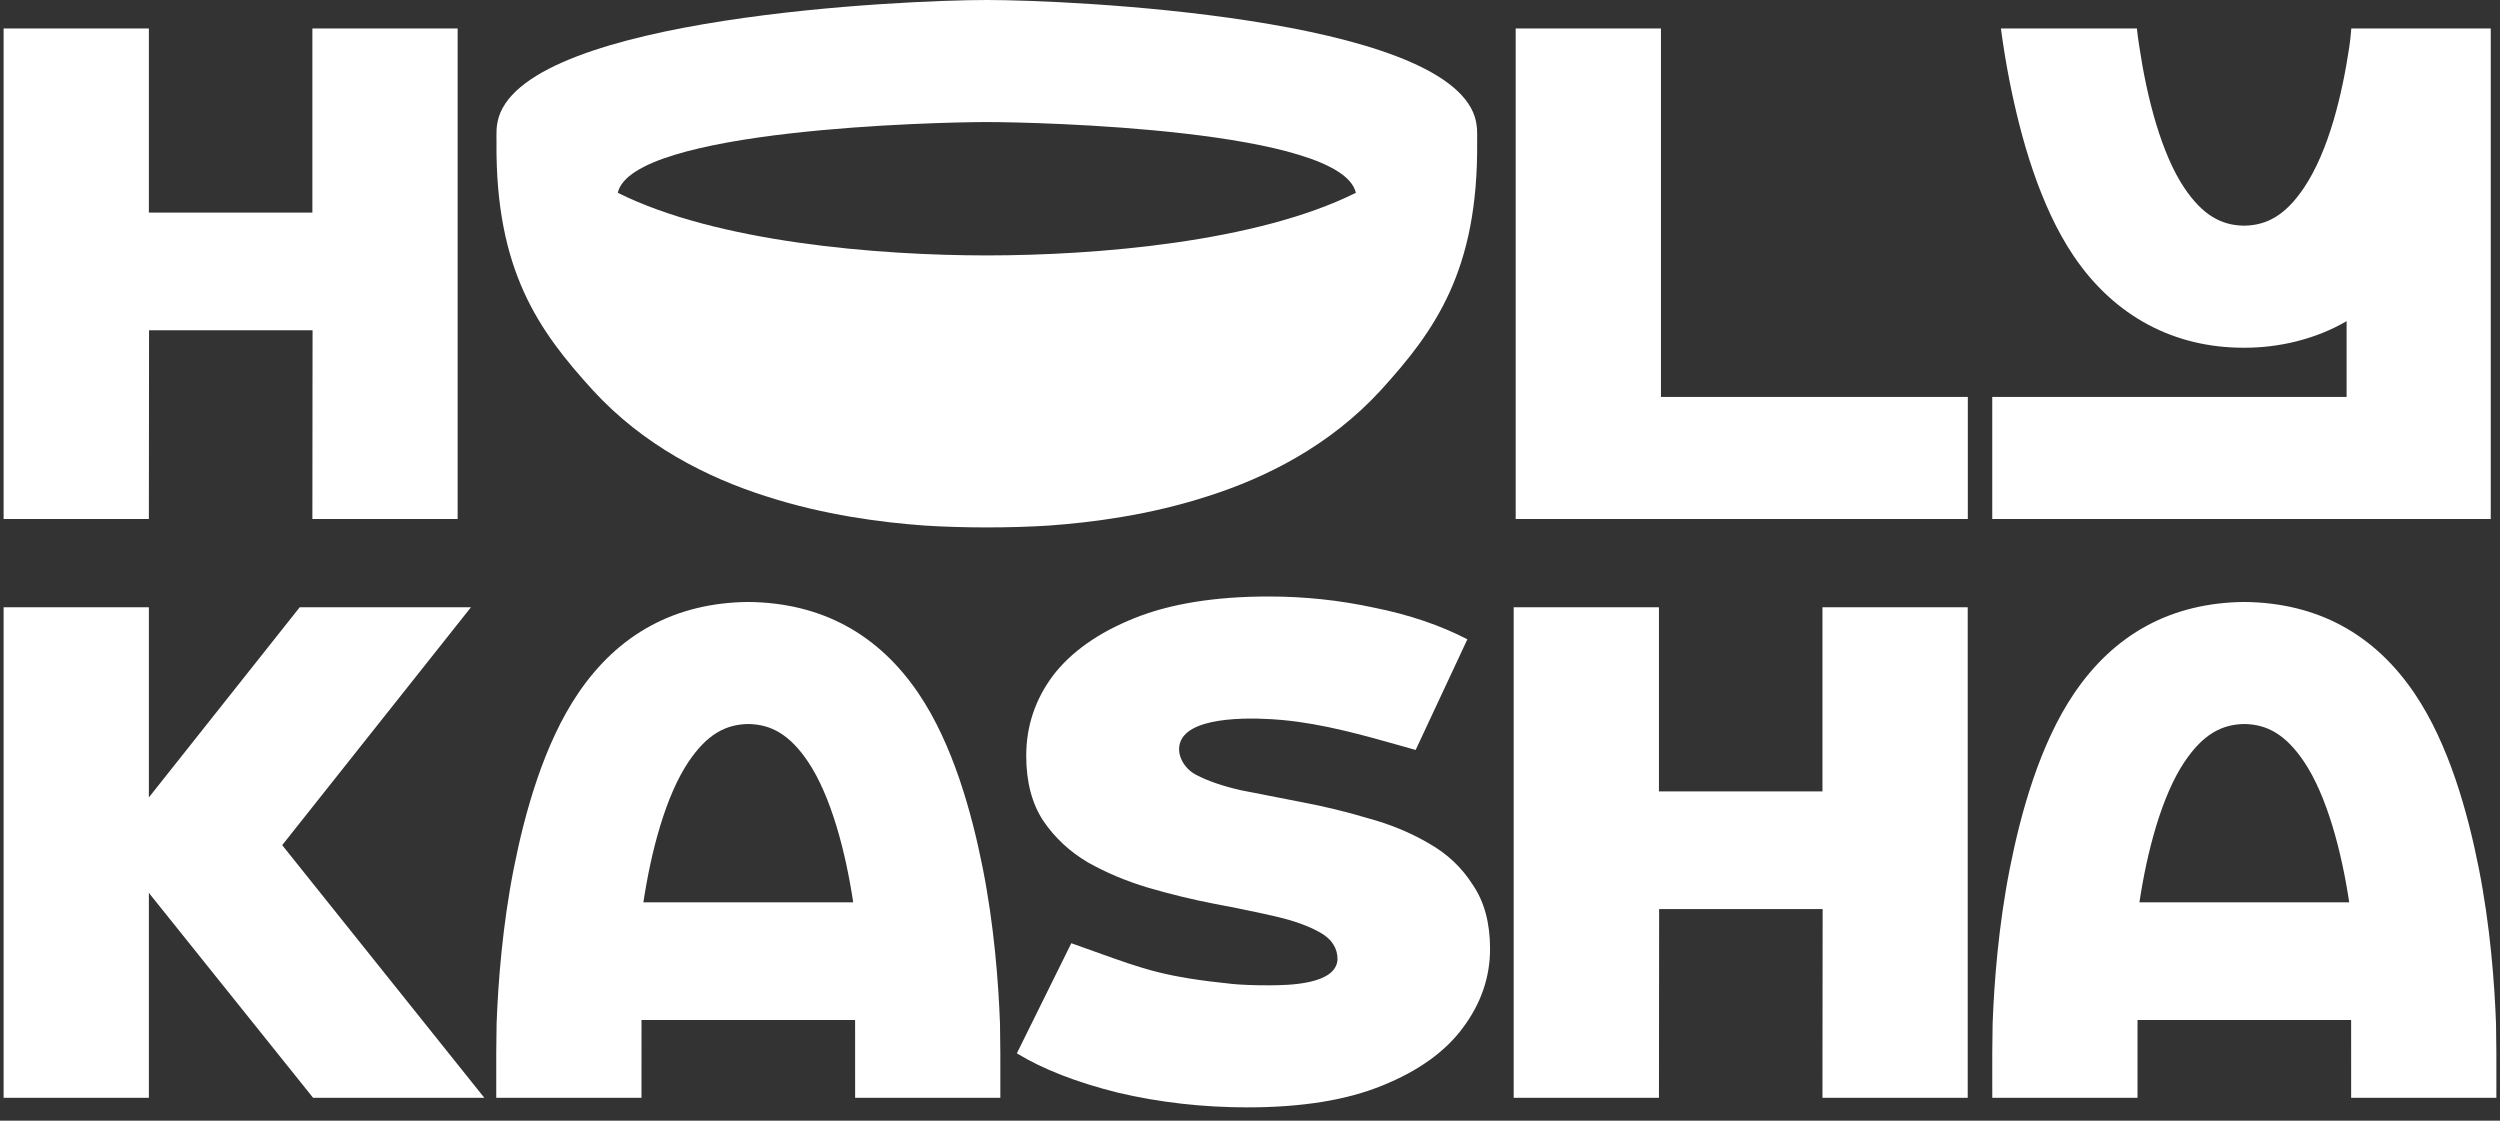
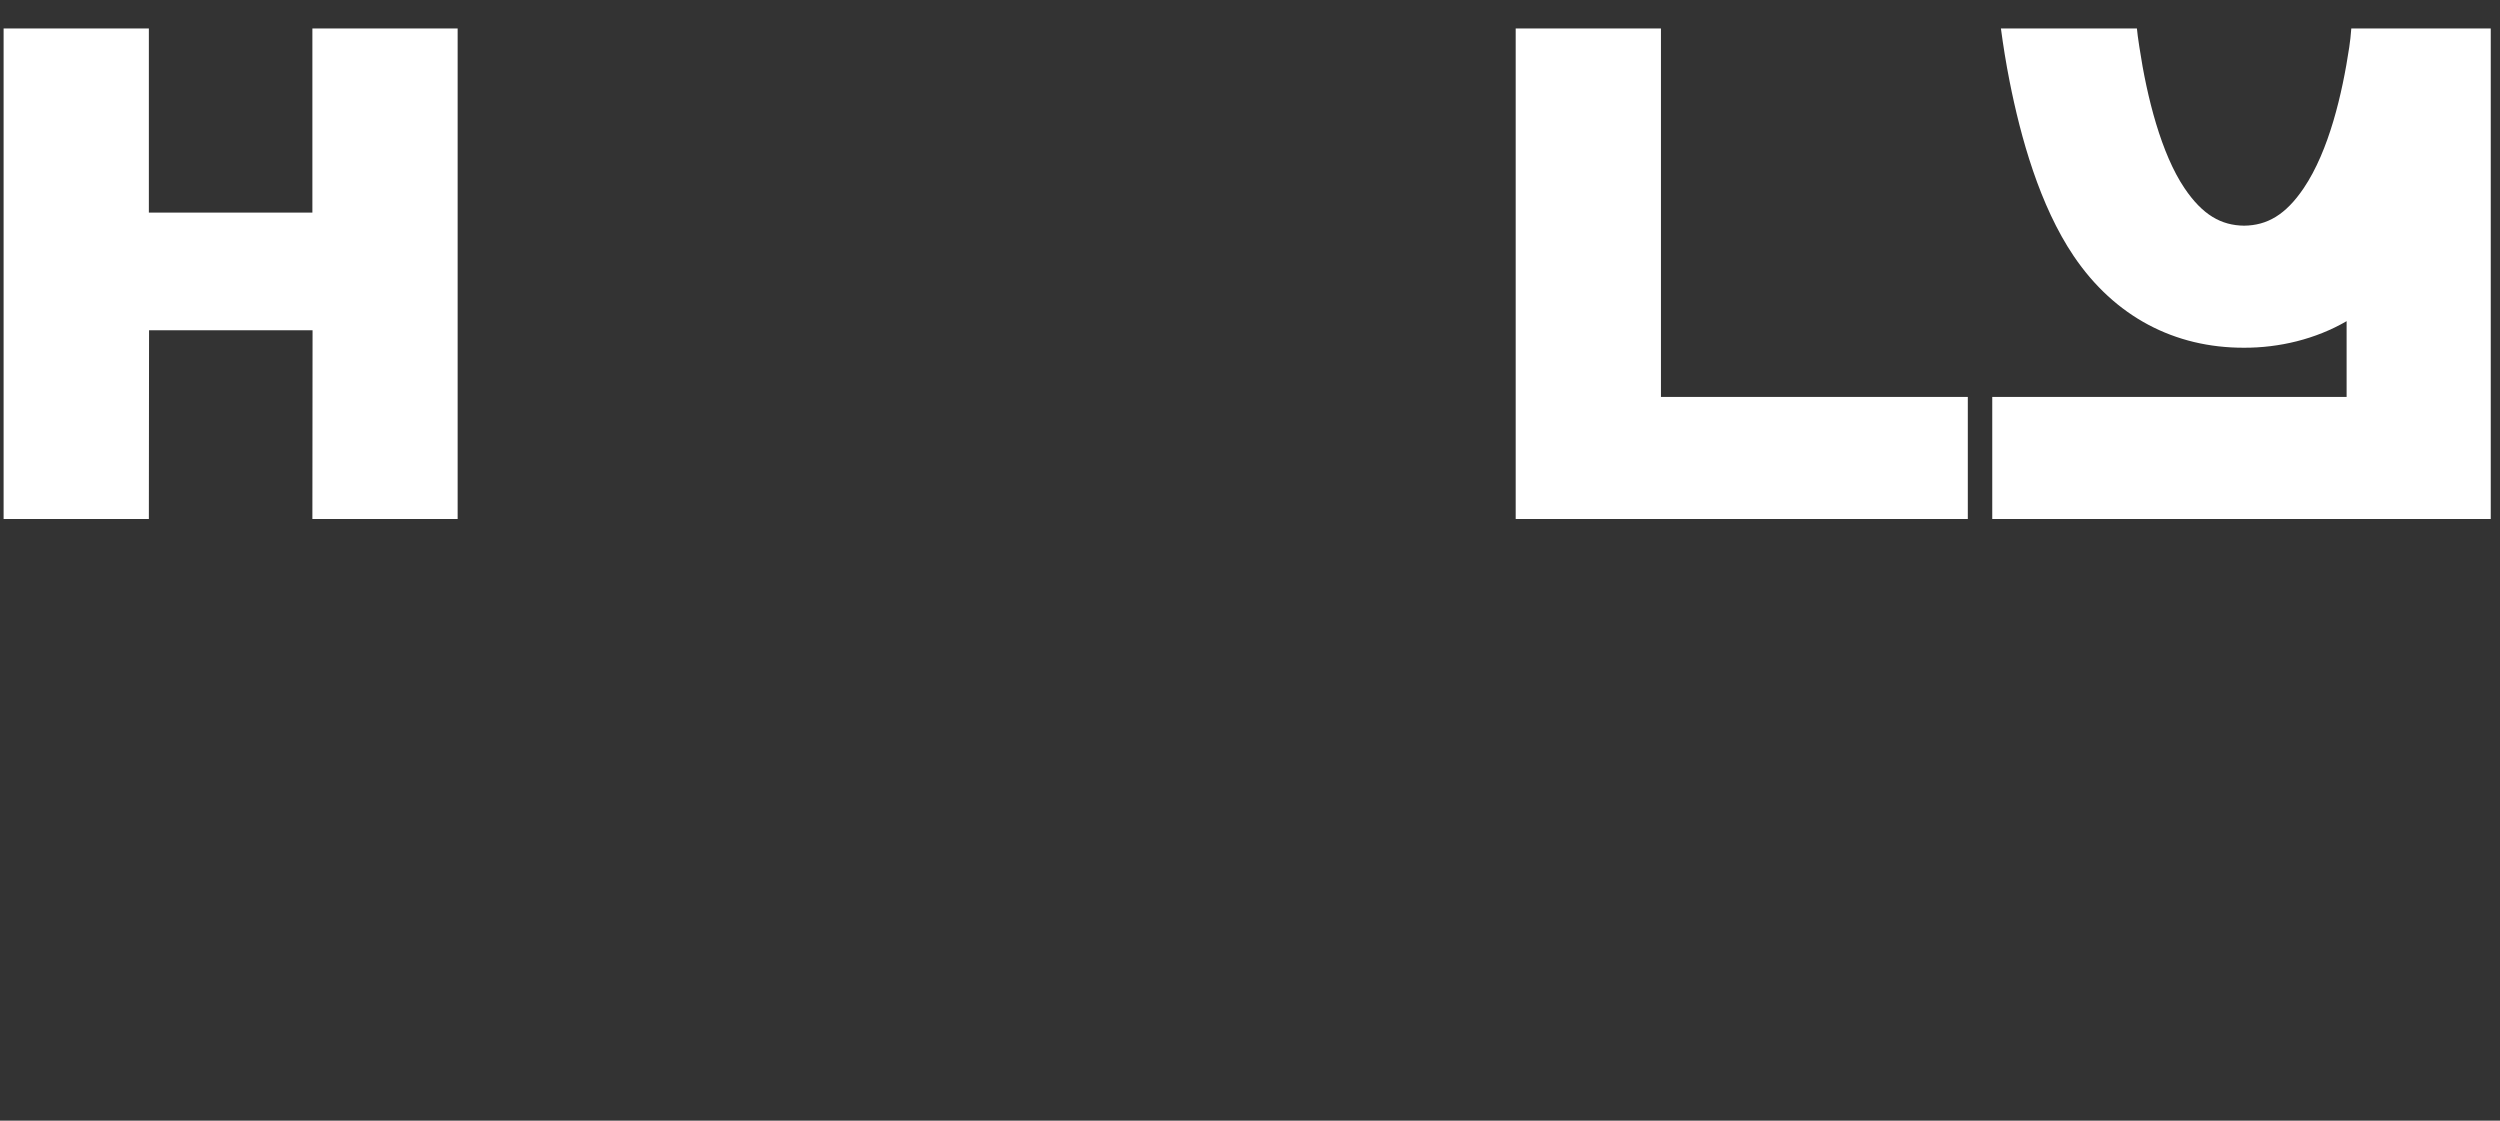
<svg xmlns="http://www.w3.org/2000/svg" width="174" height="78" viewBox="0 0 174 78" fill="none">
  <rect x="0" y="0" width="174" height="78" fill="#333333" stroke="none" />
-   <path fill-rule="evenodd" clip-rule="evenodd" d="M77.795 76.047C80.699 76.731 83.711 77.073 86.832 77.073C90.607 77.073 93.728 76.568 96.195 75.559C98.7 74.549 100.569 73.214 101.803 71.553C103.073 69.86 103.708 68.021 103.708 66.034C103.708 64.244 103.309 62.762 102.51 61.59C101.748 60.385 100.732 59.424 99.462 58.708C98.192 57.959 96.776 57.373 95.216 56.95C93.691 56.494 92.149 56.119 90.588 55.826C89.064 55.533 87.648 55.257 86.342 54.996C85.072 54.703 84.037 54.345 83.239 53.922C82.428 53.512 81.776 52.454 82.196 51.535C83.011 49.753 87.514 49.953 89.243 50.112C92.098 50.374 94.919 51.174 97.671 51.954C97.958 52.036 98.244 52.117 98.53 52.197L102.129 44.495C100.242 43.518 98.082 42.785 95.651 42.297C93.256 41.776 90.806 41.516 88.302 41.516C84.564 41.516 81.443 42.02 78.938 43.03C76.434 44.039 74.547 45.374 73.277 47.035C72.043 48.695 71.426 50.551 71.426 52.602C71.426 54.426 71.825 55.94 72.623 57.145C73.422 58.317 74.456 59.278 75.727 60.027C76.997 60.743 78.394 61.329 79.918 61.785C81.479 62.241 83.021 62.615 84.546 62.909C86.106 63.202 87.522 63.495 88.792 63.788C90.062 64.081 91.096 64.455 91.895 64.911C92.693 65.367 93.092 65.986 93.092 66.767C93.007 68.547 89.609 68.57 88.374 68.578L88.371 68.578C87.296 68.586 86.296 68.537 85.723 68.478C81.125 68.004 79.689 67.487 76.261 66.254L76.26 66.254C75.745 66.068 75.186 65.867 74.563 65.647L70.773 73.312C72.587 74.419 74.928 75.331 77.795 76.047ZM105.353 42.264H115.463V55.08H126.843V42.264H136.953V76.405H126.843L126.856 63.269H115.475L115.463 76.405H105.353V42.264ZM0.251 42.264H10.361V55.501L20.862 42.264H32.78L19.641 58.822L33.708 76.405H21.791L10.361 62.144V76.405H0.251V42.264ZM52.082 41.897C46.993 41.947 43.023 44.13 40.223 48.279C37.852 51.79 36.533 56.529 35.759 60.444C34.971 64.433 34.671 68.355 34.563 71.241C34.535 72.597 34.537 73.912 34.539 75.252V75.252C34.539 75.634 34.54 76.018 34.54 76.406L44.647 76.405C44.645 74.883 44.646 73.539 44.648 71.922L44.648 70.991H52.082H59.515L59.516 71.918V71.921C59.517 73.538 59.518 74.883 59.517 76.405L69.624 76.406C69.623 76.019 69.624 75.636 69.624 75.255V75.252V75.252C69.626 73.912 69.628 72.597 69.6 71.241C69.492 68.355 69.193 64.433 68.404 60.444C67.63 56.529 66.311 51.79 63.941 48.279C61.14 44.13 57.17 41.947 52.082 41.897ZM52.082 62.802H44.78C45.307 59.294 46.323 55.389 47.933 53.004C49.193 51.138 50.484 50.411 52.082 50.392C53.679 50.411 54.971 51.138 56.23 53.004C57.84 55.389 58.857 59.294 59.383 62.802H52.082ZM144.346 48.279C147.146 44.13 151.117 41.947 156.205 41.897C161.293 41.947 165.263 44.13 168.064 48.279C170.435 51.79 171.753 56.529 172.527 60.444C173.316 64.433 173.615 68.355 173.723 71.241C173.752 72.597 173.75 73.912 173.748 75.252C173.747 75.634 173.747 76.018 173.747 76.406L163.64 76.405C163.642 74.881 163.64 73.534 163.639 71.913L163.638 70.991H156.205H148.772L148.771 71.922C148.769 73.539 148.768 74.884 148.77 76.405L138.663 76.406C138.663 76.019 138.663 75.635 138.662 75.253C138.66 73.913 138.658 72.597 138.687 71.241C138.794 68.355 139.094 64.433 139.883 60.444C140.657 56.529 141.975 51.79 144.346 48.279ZM148.904 62.802H156.205H163.506C162.98 59.294 161.963 55.389 160.353 53.004C159.094 51.138 157.803 50.411 156.205 50.392C154.607 50.411 153.316 51.138 152.056 53.004C150.447 55.389 149.43 59.294 148.904 62.802Z" fill="white" />
-   <path fill-rule="evenodd" clip-rule="evenodd" d="M68.683 17.777C61.092 17.777 49.88 16.858 42.997 13.418C44 8.983 65.259 8.495 68.683 8.495C72.106 8.495 93.365 8.983 94.368 13.418C87.485 16.858 76.274 17.777 68.683 17.777ZM68.683 36.708C70.171 36.708 71.665 36.665 72.988 36.58C75.987 36.366 80.014 35.853 84.085 34.529C88.113 33.247 92.569 31.024 96.125 27.136C99.853 23.033 102.895 18.846 102.809 9.871C102.809 9.193 102.845 8.839 102.651 8.146C100.447 1.159 74.403 0 68.683 0C62.962 0 36.918 1.159 34.714 8.146C34.52 8.839 34.556 9.193 34.556 9.871C34.471 18.846 37.513 23.033 41.24 27.136C44.797 31.024 49.253 33.247 53.28 34.529C57.351 35.853 61.379 36.366 64.378 36.58C65.701 36.665 67.194 36.708 68.683 36.708Z" fill="white" />
  <path fill-rule="evenodd" clip-rule="evenodd" d="M10.361 1.98H0.251V36.122H10.361L10.374 22.986H21.754L21.742 36.122H31.852V1.98H21.742V14.796H10.361V1.98ZM115.602 1.98H105.492V36.122H136.96V27.627H115.602V1.98ZM173.356 1.98H163.65C163.642 2.066 163.635 2.145 163.629 2.225V2.225C163.606 2.501 163.584 2.778 163.506 3.297C163.023 6.517 162.102 10.481 160.338 13.096C159.078 14.961 157.787 15.688 156.189 15.707C154.591 15.688 153.3 14.961 152.041 13.096C150.431 10.71 149.43 6.805 148.904 3.297L148.893 3.226C148.801 2.61 148.762 2.349 148.729 1.98H139.264C139.423 3.179 139.621 4.414 139.867 5.655C140.641 9.57 141.959 14.309 144.33 17.821C147.177 22.037 151.355 24.217 156.189 24.202C158.621 24.21 161.159 23.612 163.324 22.353V27.626H138.661L138.661 36.122H173.356V1.98Z" fill="white" />
</svg>